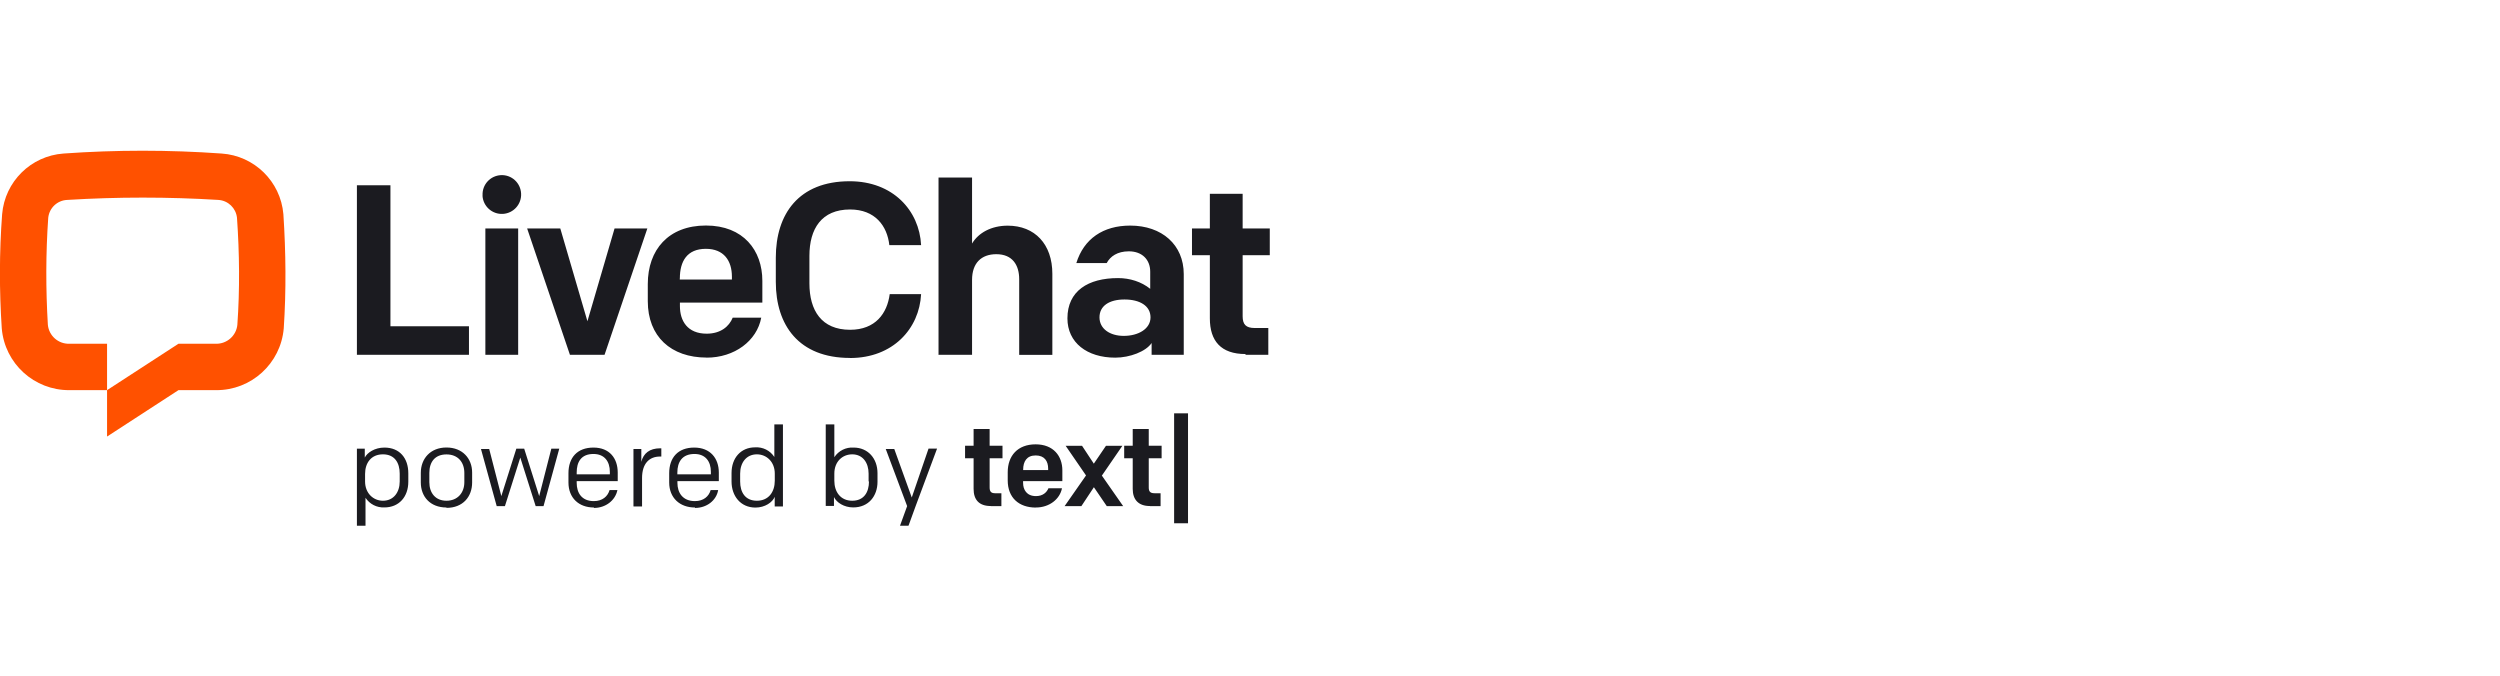
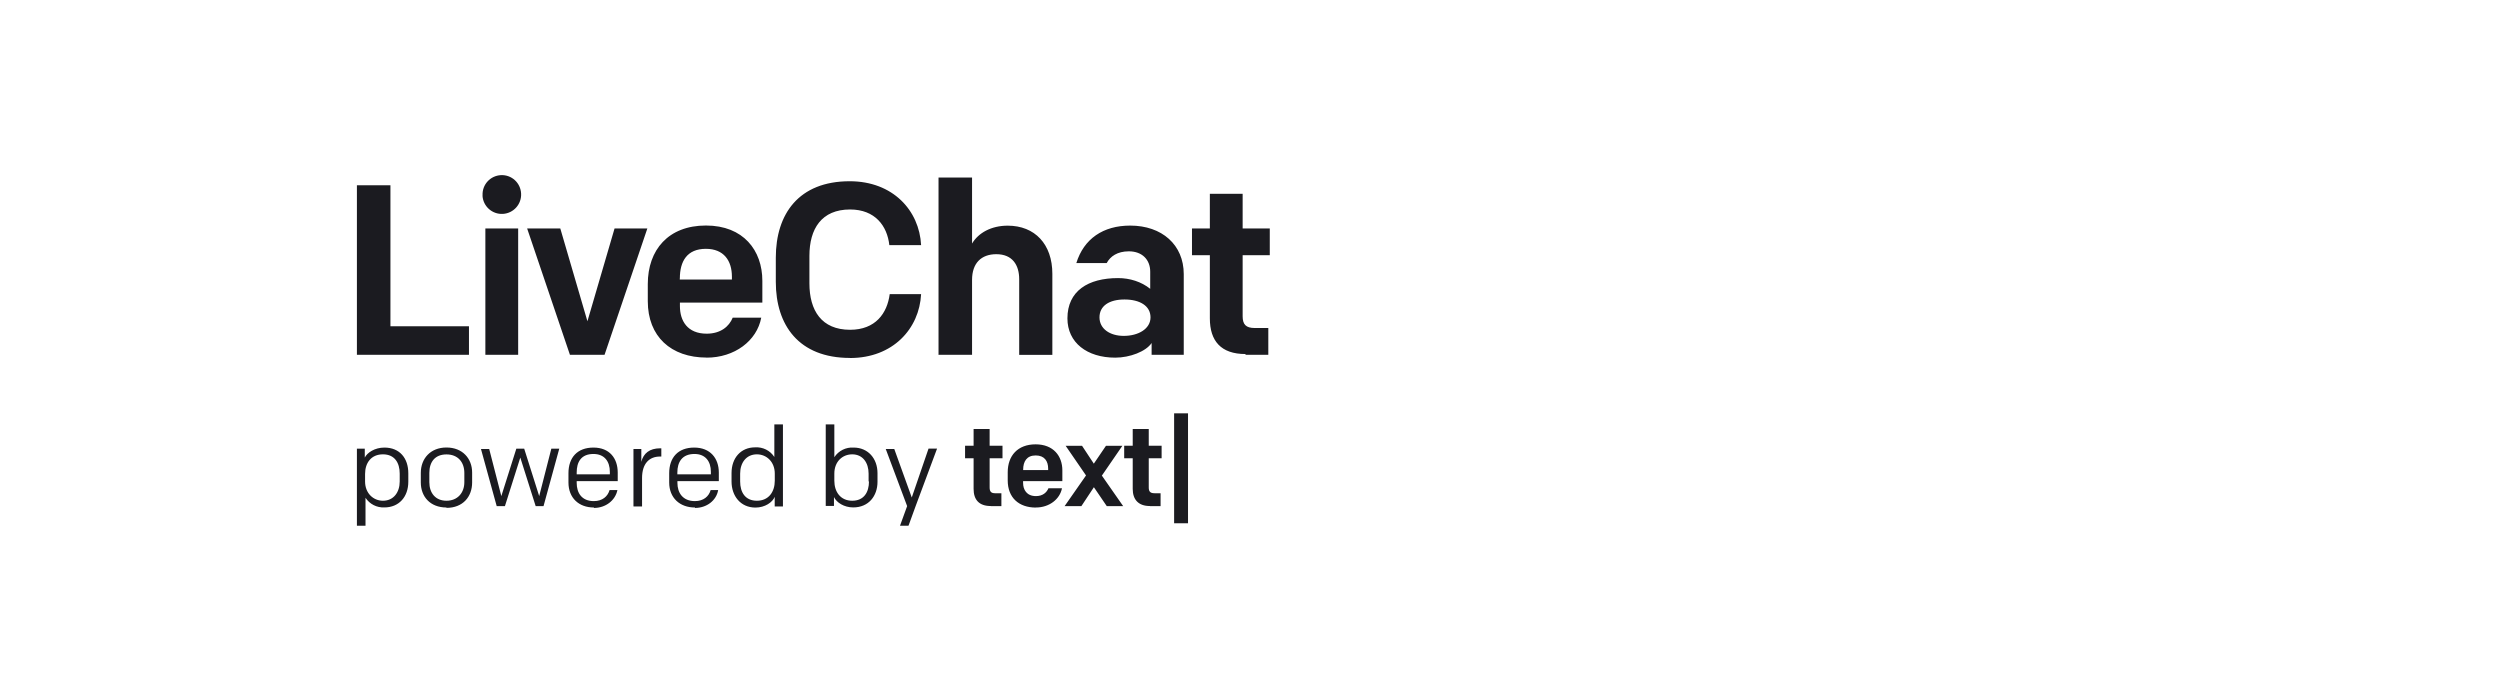
<svg xmlns="http://www.w3.org/2000/svg" id="Layer_2" data-name="Layer 2" viewBox="0 0 340 92">
  <defs>
    <style>
      .cls-1 {
        fill: #ff5100;
      }

      .cls-2 {
        fill: #1b1b20;
      }
    </style>
  </defs>
-   <path class="cls-1" d="M38.59,44.66c-.41,4.78-4.42,8.44-9.22,8.4h-5.1l-9.71,6.31v-6.31l9.71-6.31h5.1c1.49.03,2.76-1.09,2.91-2.57.34-4.85.29-9.71-.05-14.56-.14-1.32-1.2-2.34-2.52-2.43-6.85-.42-13.72-.42-20.58,0-1.34.06-2.43,1.09-2.57,2.43-.34,4.85-.34,9.71-.05,14.56.15,1.49,1.42,2.61,2.91,2.57h5.14v6.31h-5.1c-4.8.04-8.82-3.62-9.22-8.4-.34-5.14-.34-10.34.05-15.53.37-4.43,3.91-7.93,8.35-8.25,7.16-.51,14.34-.51,21.5,0,4.45.3,8.02,3.8,8.4,8.25.34,5.19.39,10.39.05,15.53Z" />
  <path class="cls-2" d="M48.54,48.25h15.24v-3.88h-10.68v-19.17h-4.56v23.1-.05ZM66.01,48.25h4.46v-17.18h-4.46v17.18ZM65.62,26.61c.08,1.45,1.32,2.56,2.77,2.48,1.45-.08,2.56-1.32,2.48-2.77-.07-1.45-1.29-2.57-2.74-2.5-1.45.07-2.57,1.29-2.5,2.74v.05ZM88.04,31.07h-4.46l-3.69,12.62-3.69-12.62h-4.51l5.82,17.18h4.71l5.82-17.18h0ZM96.1,48.64c3.79,0,6.84-2.28,7.43-5.44h-3.88c-.49,1.21-1.65,2.18-3.54,2.18-2.62,0-3.64-1.75-3.64-3.74v-.49h11.21v-2.96c0-4.13-2.57-7.52-7.67-7.52s-7.91,3.3-7.91,7.96v2.33c0,4.8,3.15,7.67,8.01,7.67ZM92.46,37.87c0-2.33.97-4.03,3.54-4.03,2.43,0,3.54,1.6,3.54,3.79v.39h-7.09v-.15ZM115.61,48.69c5.82,0,9.42-3.98,9.66-8.69h-4.27c-.34,2.62-1.94,4.85-5.39,4.85-3.88,0-5.53-2.62-5.53-6.31v-3.74c0-3.69,1.65-6.31,5.53-6.31,3.4,0,5.05,2.23,5.34,4.85h4.32c-.24-4.71-3.83-8.69-9.71-8.69-6.94,0-10.05,4.46-10.05,10.39v3.3c0,5.87,3.11,10.34,10.09,10.34h0ZM127.69,48.25h4.51v-10.19c0-2.28,1.26-3.49,3.3-3.49,2.18,0,3.11,1.46,3.11,3.4v10.29h4.51v-11.02c0-4.03-2.38-6.55-6.07-6.55-2.23,0-3.98.97-4.85,2.43v-8.98h-4.56v24.12h.05ZM151.67,48.64c1.99,0,4.17-.83,4.95-1.99v1.6h4.37v-10.97c0-3.98-2.96-6.6-7.28-6.6-3.69,0-6.31,1.8-7.33,5.1h4.13c.49-.92,1.46-1.6,3.01-1.6,1.84,0,2.91,1.16,2.91,2.77v2.33c-1.21-.97-2.77-1.46-4.37-1.46-4.08,0-6.89,1.75-6.89,5.48,0,3.3,2.67,5.34,6.5,5.34ZM152.83,45.68c-1.89,0-3.3-.97-3.3-2.52s1.31-2.43,3.4-2.43,3.54.87,3.54,2.43-1.65,2.52-3.64,2.52ZM169.38,48.25h3.11v-3.64h-1.84c-1.21,0-1.65-.49-1.65-1.6v-8.3h3.69v-3.64h-3.69v-4.71h-4.46v4.71h-2.43v3.64h2.43v8.59c0,3.06,1.5,4.85,4.85,4.85v.1ZM134.73,68.83h1.46v-1.75h-.87c-.53,0-.73-.24-.73-.78v-3.98h1.75v-1.7h-1.75v-2.28h-2.18v2.28h-1.16v1.7h1.16v4.17c0,1.46.73,2.33,2.33,2.33ZM140.89,69.02c1.8,0,3.25-1.12,3.54-2.62h-1.84c-.24.58-.78,1.07-1.7,1.07-1.26,0-1.75-.87-1.75-1.8v-.24h5.34v-1.46c0-1.94-1.21-3.54-3.64-3.54s-3.79,1.55-3.79,3.79v1.12c0,2.33,1.5,3.69,3.83,3.69ZM139.15,63.88c0-1.12.49-1.94,1.7-1.94s1.7.78,1.7,1.8v.19h-3.4v-.05ZM149.87,64.66l2.77-4.03h-2.23l-1.65,2.43-1.6-2.43h-2.23l2.77,4.03-2.91,4.17h2.28l1.7-2.57,1.75,2.57h2.23l-2.91-4.17h.05ZM156.38,68.83h1.46v-1.75h-.83c-.58,0-.78-.24-.78-.78v-3.98h1.75v-1.7h-1.75v-2.28h-2.18v2.28h-1.16v1.7h1.16v4.17c0,1.46.78,2.33,2.33,2.33h0ZM159.68,71.16h1.89v-14.95h-1.89v14.95ZM123.52,71.5h-1.12l.97-2.67-2.91-7.77h1.16l2.38,6.6,2.28-6.65h1.16l-2.91,7.81-.97,2.67h-.05ZM112.31,57.72h1.16v4.46c.57-.88,1.58-1.38,2.62-1.31,1.94,0,3.25,1.46,3.25,3.49v1.16c0,1.94-1.21,3.49-3.3,3.49-1.26,0-2.28-.68-2.62-1.41v1.21h-1.12v-11.16.05ZM118.13,65.48v-1.07c0-1.46-.78-2.62-2.23-2.62-1.31,0-2.43.97-2.43,2.62v.97c0,1.5.83,2.72,2.43,2.72s2.28-1.16,2.28-2.62h-.05ZM105.32,57.72h1.16v11.16h-1.12v-1.31c-.29.73-1.31,1.46-2.62,1.46-2.04,0-3.25-1.6-3.25-3.54v-1.16c0-2.04,1.26-3.49,3.2-3.49,1.05-.07,2.05.43,2.62,1.31v-4.46.05ZM100.66,64.41v1.07c0,1.46.68,2.62,2.28,2.62s2.43-1.21,2.43-2.72v-.97c0-1.6-1.12-2.62-2.43-2.62-1.46,0-2.28,1.16-2.28,2.62ZM94.5,69.02c-2.04,0-3.49-1.31-3.49-3.4v-1.26c0-2.14,1.21-3.49,3.4-3.49s3.35,1.46,3.35,3.4v1.16h-5.63v.24c0,1.36.73,2.48,2.38,2.48,1.16,0,1.89-.63,2.14-1.5h1.02c-.24,1.41-1.55,2.43-3.15,2.43v-.05ZM92.12,64.27v.24h4.56v-.34c0-1.41-.73-2.43-2.23-2.43-1.7,0-2.33,1.12-2.33,2.52h0ZM86.15,68.83v-7.77h1.07v1.75c.29-1.16,1.12-1.84,2.57-1.84h.15v1.12h-.19c-1.46,0-2.43.97-2.43,2.91v3.88h-1.16v-.05ZM80.76,69.02c-2.04,0-3.45-1.31-3.45-3.4v-1.26c0-2.14,1.21-3.49,3.4-3.49s3.3,1.46,3.3,3.4v1.16h-5.58v.24c0,1.36.68,2.48,2.33,2.48,1.16,0,1.89-.63,2.14-1.5h1.07c-.29,1.41-1.6,2.43-3.2,2.43v-.05ZM78.43,64.27v.24h4.51v-.34c0-1.41-.73-2.43-2.23-2.43-1.7,0-2.28,1.12-2.28,2.52ZM76.06,61.02l-2.14,7.81h-1.07l-2.09-6.6-2.09,6.6h-1.12l-2.14-7.77h1.12l1.65,6.41,2.04-6.45h1.07l2.04,6.45,1.65-6.45h1.07ZM60.72,69.02c-2.23,0-3.49-1.5-3.49-3.4v-1.31c0-1.94,1.31-3.45,3.49-3.45s3.49,1.5,3.49,3.4v1.36c0,1.94-1.26,3.45-3.49,3.45v-.05ZM63.15,64.32c0-1.46-.87-2.52-2.43-2.52s-2.33,1.02-2.33,2.52v1.26c0,1.46.83,2.52,2.33,2.52s2.43-1.07,2.43-2.52v-1.26ZM49.7,71.5h-1.16v-10.48h1.07v1.21c.34-.68,1.36-1.36,2.67-1.36,2.09,0,3.25,1.46,3.25,3.49v1.16c0,2.04-1.26,3.49-3.25,3.49-1.03.05-2.01-.45-2.57-1.31,0,0,0,3.79,0,3.79ZM54.36,65.48v-1.07c0-1.46-.68-2.62-2.28-2.62s-2.43,1.16-2.43,2.67v1.02c0,1.6,1.12,2.62,2.43,2.62,1.46,0,2.28-1.16,2.28-2.62Z" />
</svg>